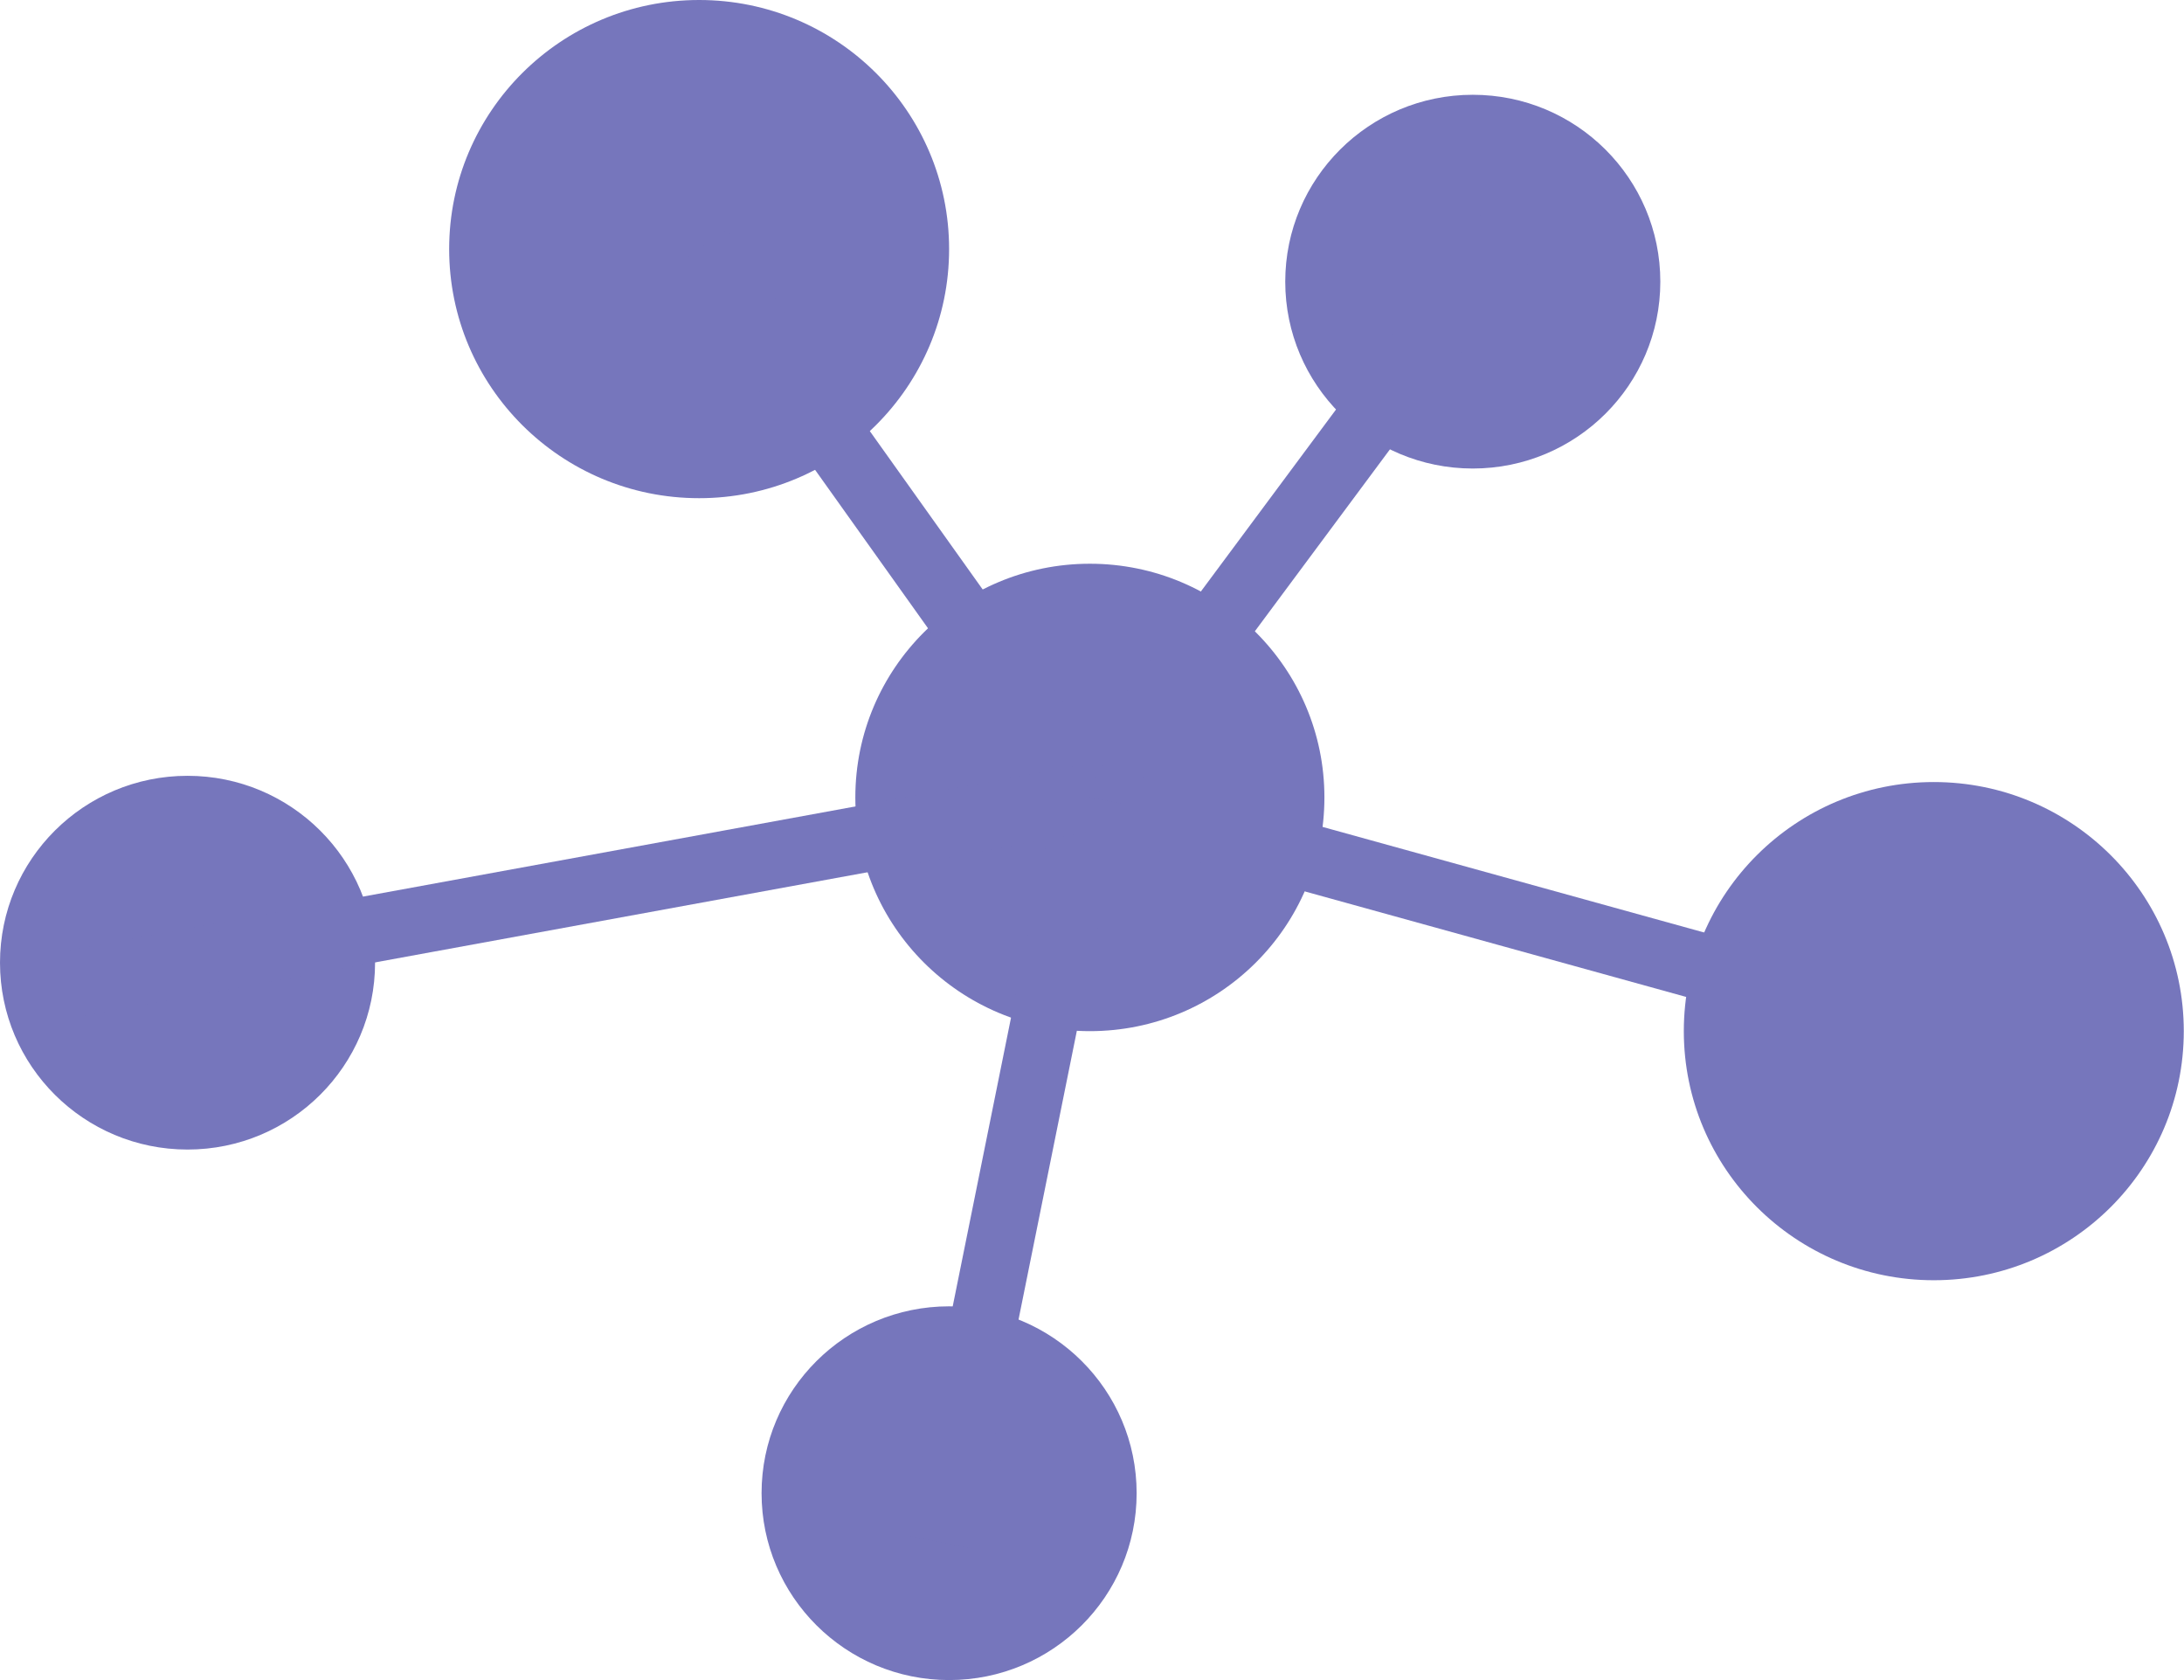
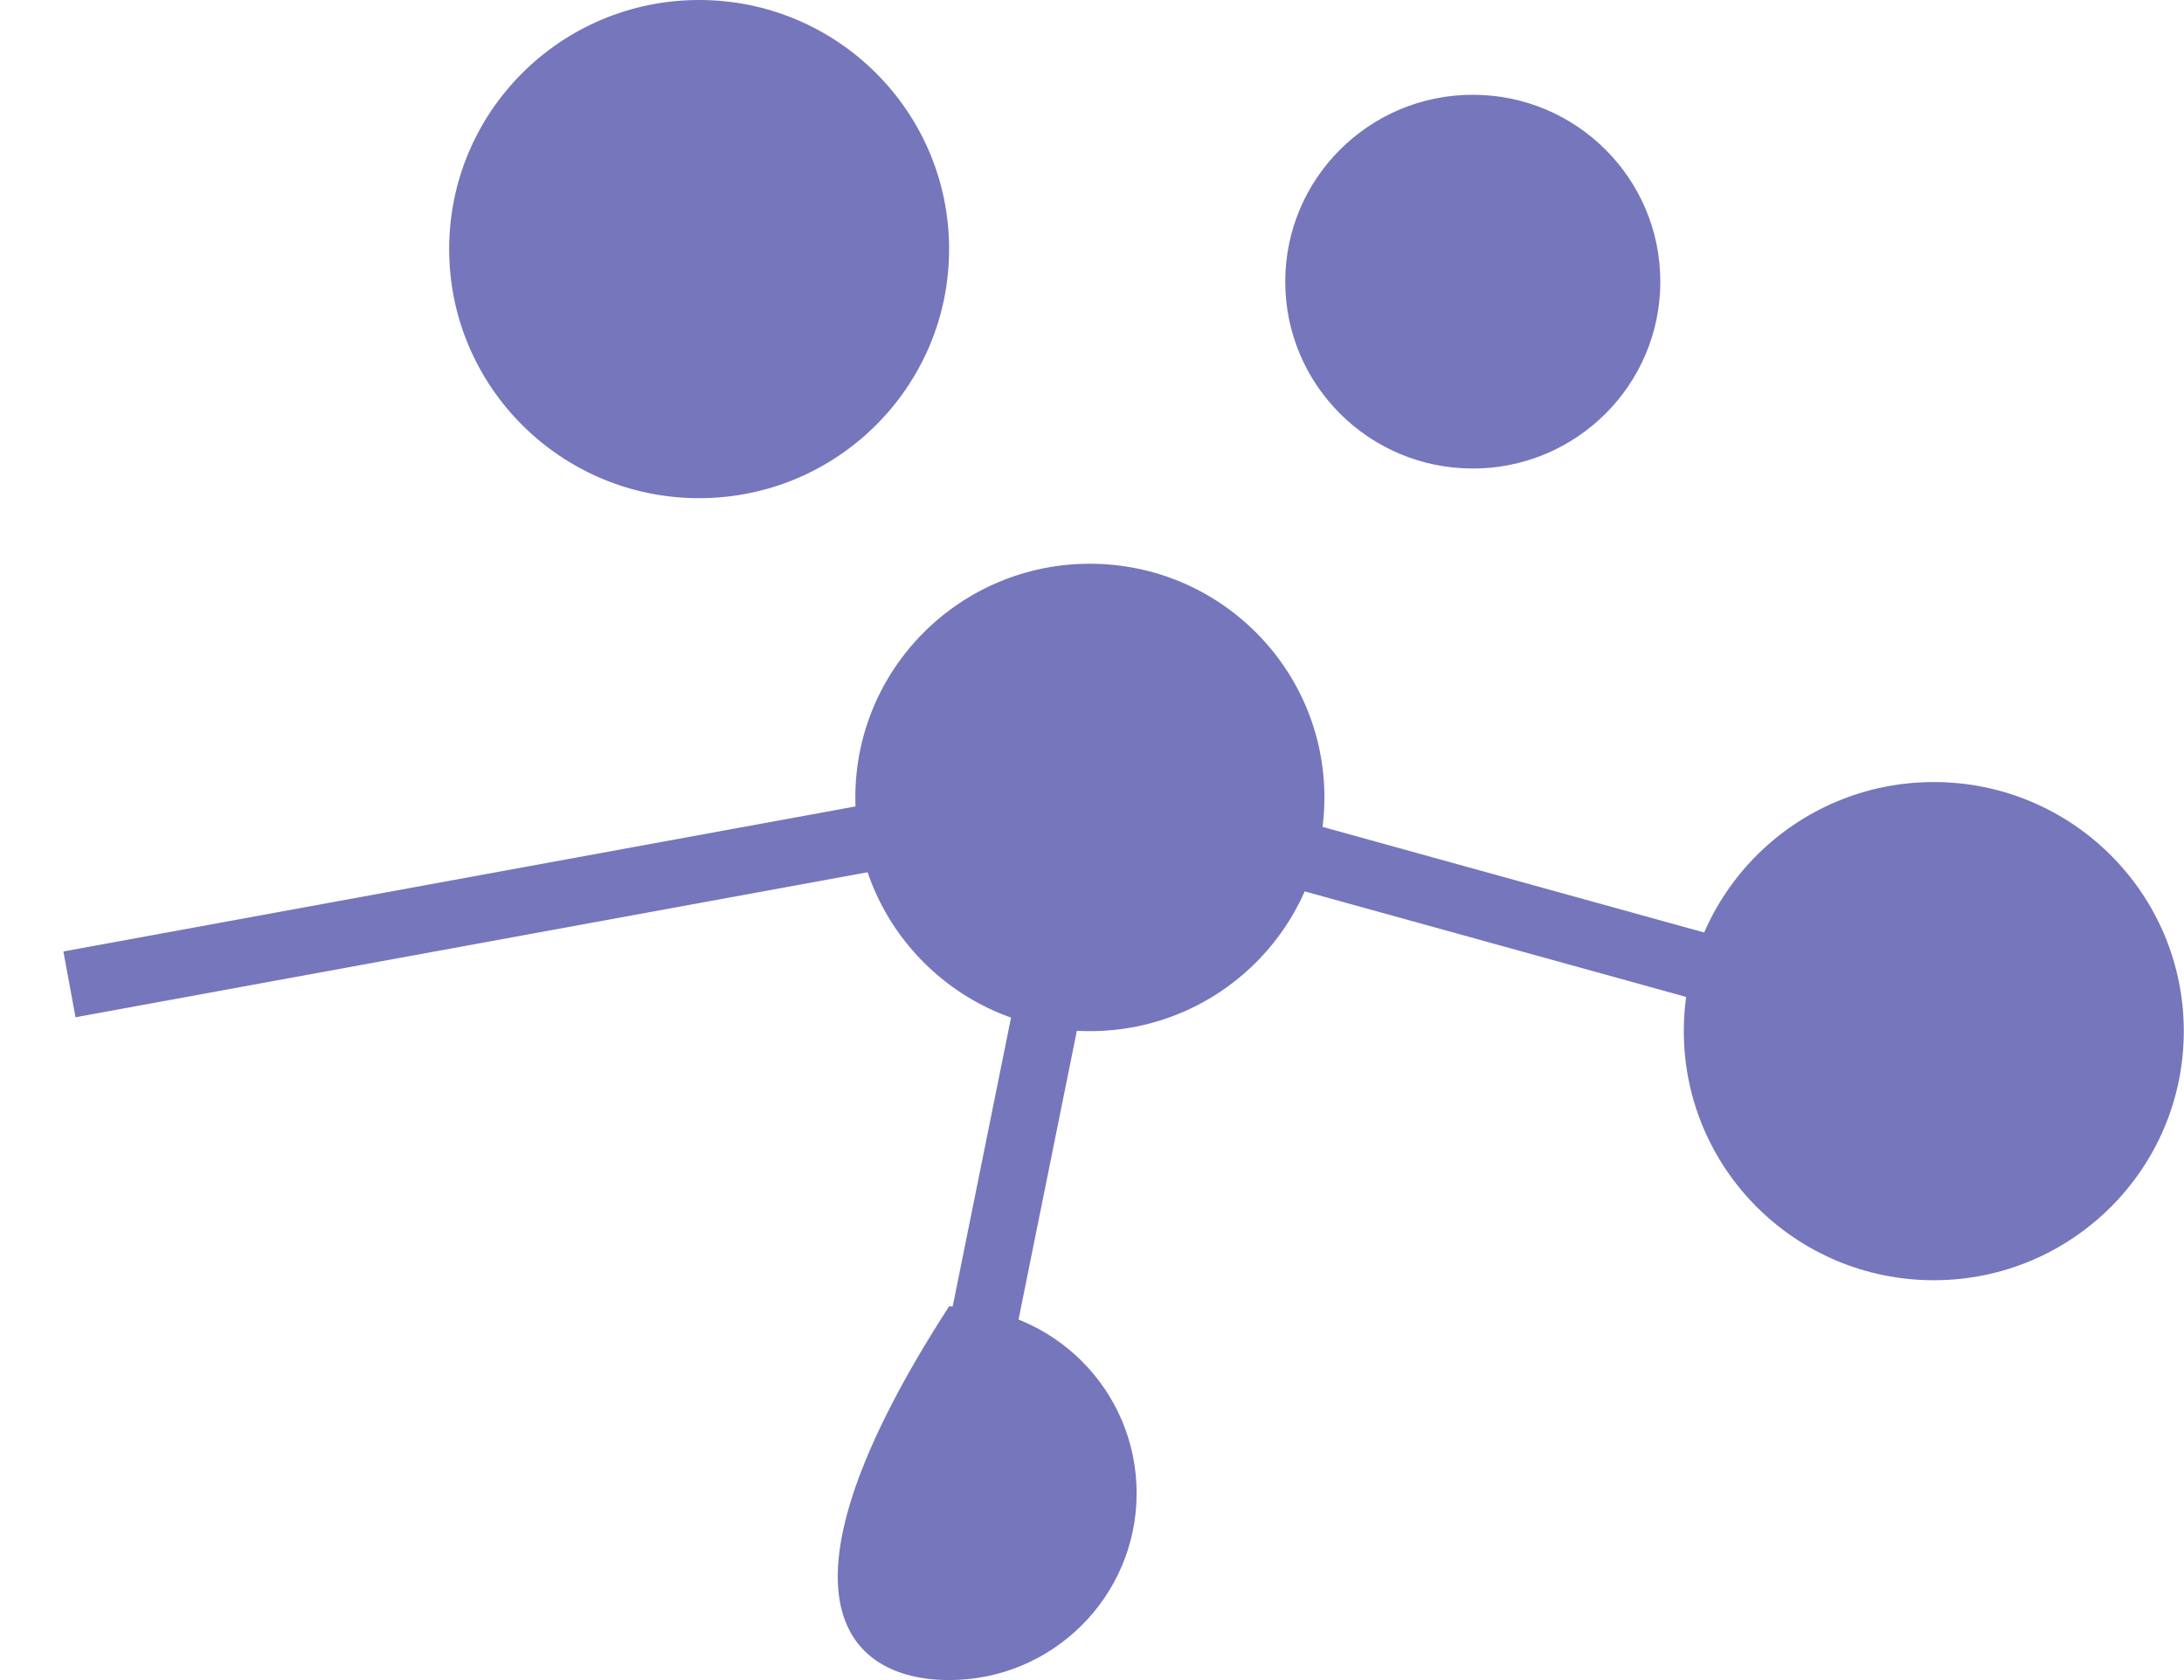
<svg xmlns="http://www.w3.org/2000/svg" width="91" height="70" viewBox="0 0 91 70" fill="none">
  <g clip-path="url(#clip0_136_72)">
    <path d="M29.13 20.757C34.883 20.757 39.546 16.11 39.546 10.378C39.546 4.647 34.883 0 29.13 0C23.378 0 18.715 4.647 18.715 10.378C18.715 16.11 23.378 20.757 29.13 20.757Z" fill="#7676BC" />
    <path d="M61.366 19.521C65.682 19.521 69.18 16.035 69.18 11.735C69.18 7.435 65.682 3.949 61.366 3.949C57.05 3.949 53.552 7.435 53.552 11.735C53.552 16.035 57.05 19.521 61.366 19.521Z" fill="#7676BC" />
    <path d="M45.411 42.963C50.809 42.963 55.184 38.603 55.184 33.225C55.184 27.848 50.809 23.488 45.411 23.488C40.014 23.488 35.639 27.848 35.639 33.225C35.639 38.603 40.014 42.963 45.411 42.963Z" fill="#7676BC" />
    <path d="M80.575 53.341C86.327 53.341 90.991 48.694 90.991 42.962C90.991 37.231 86.327 32.584 80.575 32.584C74.823 32.584 70.159 37.231 70.159 42.962C70.159 48.694 74.823 53.341 80.575 53.341Z" fill="#7676BC" />
-     <path d="M39.546 70C43.862 70 47.36 66.514 47.36 62.214C47.36 57.914 43.862 54.428 39.546 54.428C35.231 54.428 31.732 57.914 31.732 62.214C31.732 66.514 35.231 70 39.546 70Z" fill="#7676BC" />
-     <path d="M30.268 9.579L27.987 11.193L44.265 34.032L46.546 32.419L30.268 9.579Z" fill="#7676BC" />
-     <path d="M63.174 6.954L44.282 32.393L46.531 34.051L65.422 8.612L63.174 6.954Z" fill="#7676BC" />
+     <path d="M39.546 70C43.862 70 47.36 66.514 47.36 62.214C47.36 57.914 43.862 54.428 39.546 54.428C31.732 66.514 35.231 70 39.546 70Z" fill="#7676BC" />
    <path d="M45.783 31.873L45.035 34.559L72.124 42.054L72.872 39.369L45.783 31.873Z" fill="#7676BC" />
    <path d="M44.036 32.946L37.769 63.97L40.512 64.52L46.778 33.496L44.036 32.946Z" fill="#7676BC" />
-     <path d="M7.814 47.896C12.13 47.896 15.628 44.41 15.628 40.11C15.628 35.81 12.13 32.324 7.814 32.324C3.498 32.324 0 35.81 0 40.11C0 44.41 3.498 47.896 7.814 47.896Z" fill="#7676BC" />
    <path d="M45.159 31.858L2.641 39.642L3.147 42.383L45.665 34.6L45.159 31.858Z" fill="#7676BC" />
  </g>
  <defs>
    <clipPath id="clip0_136_72">
      <rect width="91" height="70" fill="white" />
    </clipPath>
  </defs>
</svg>